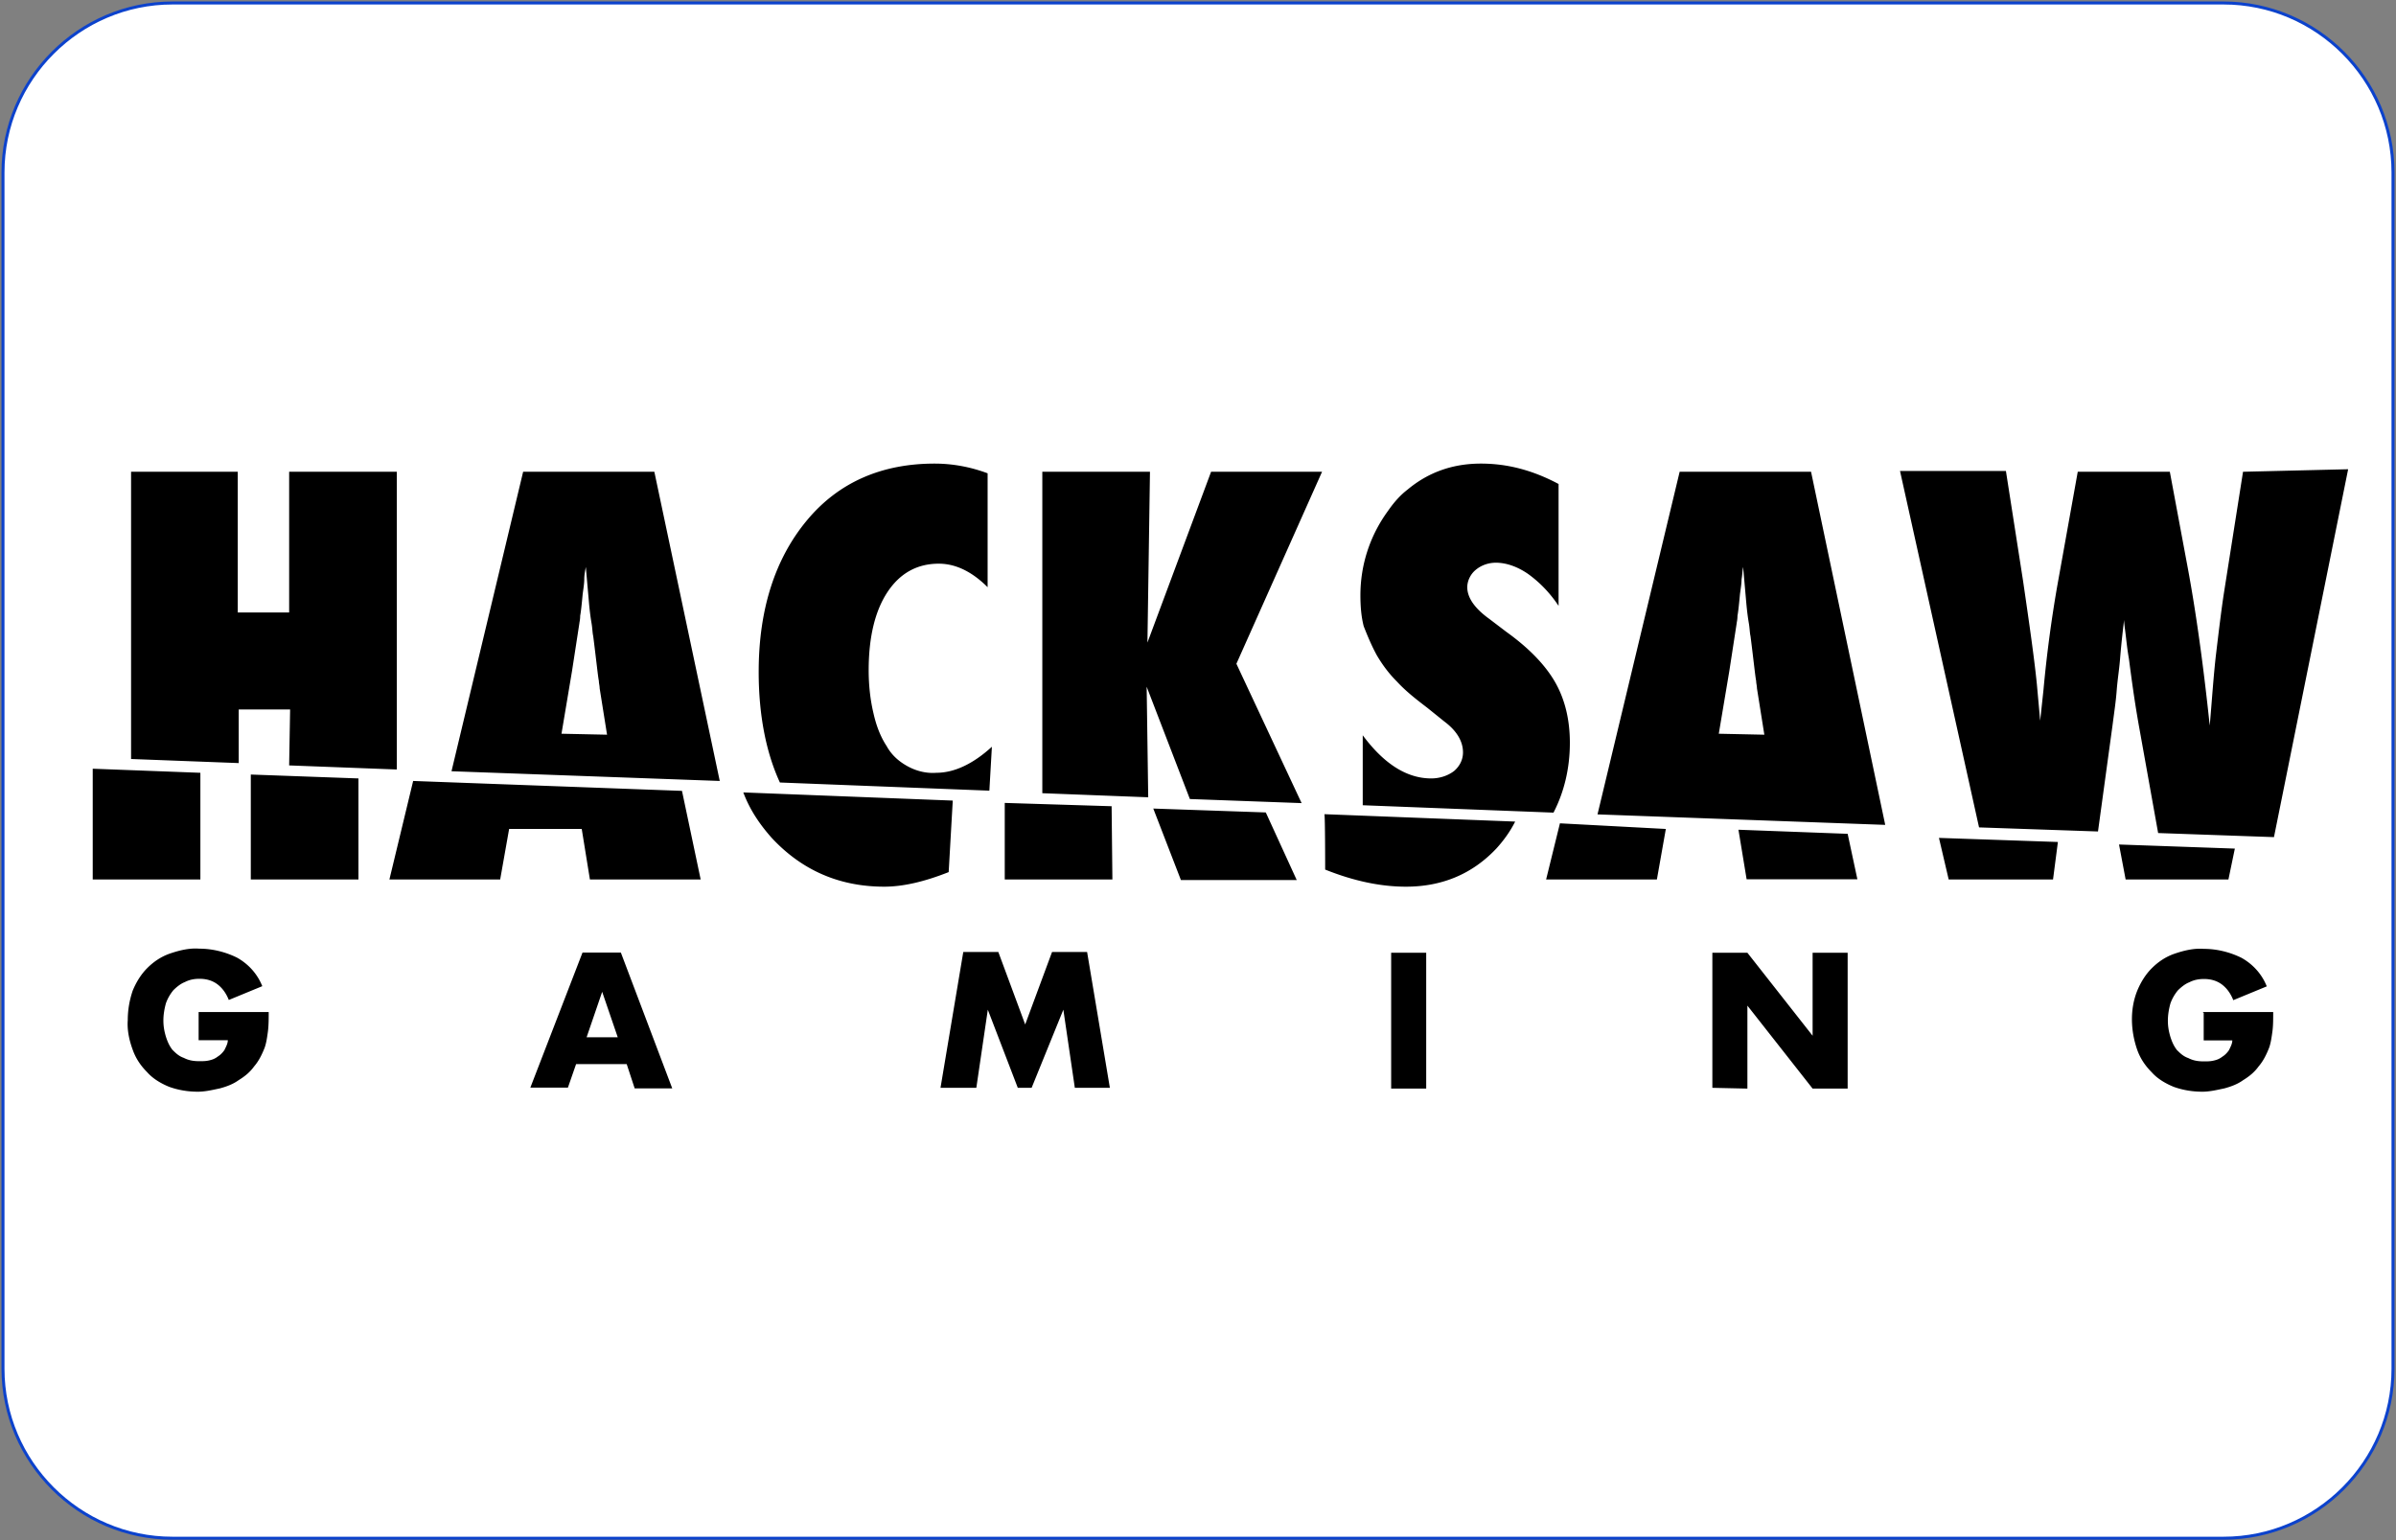
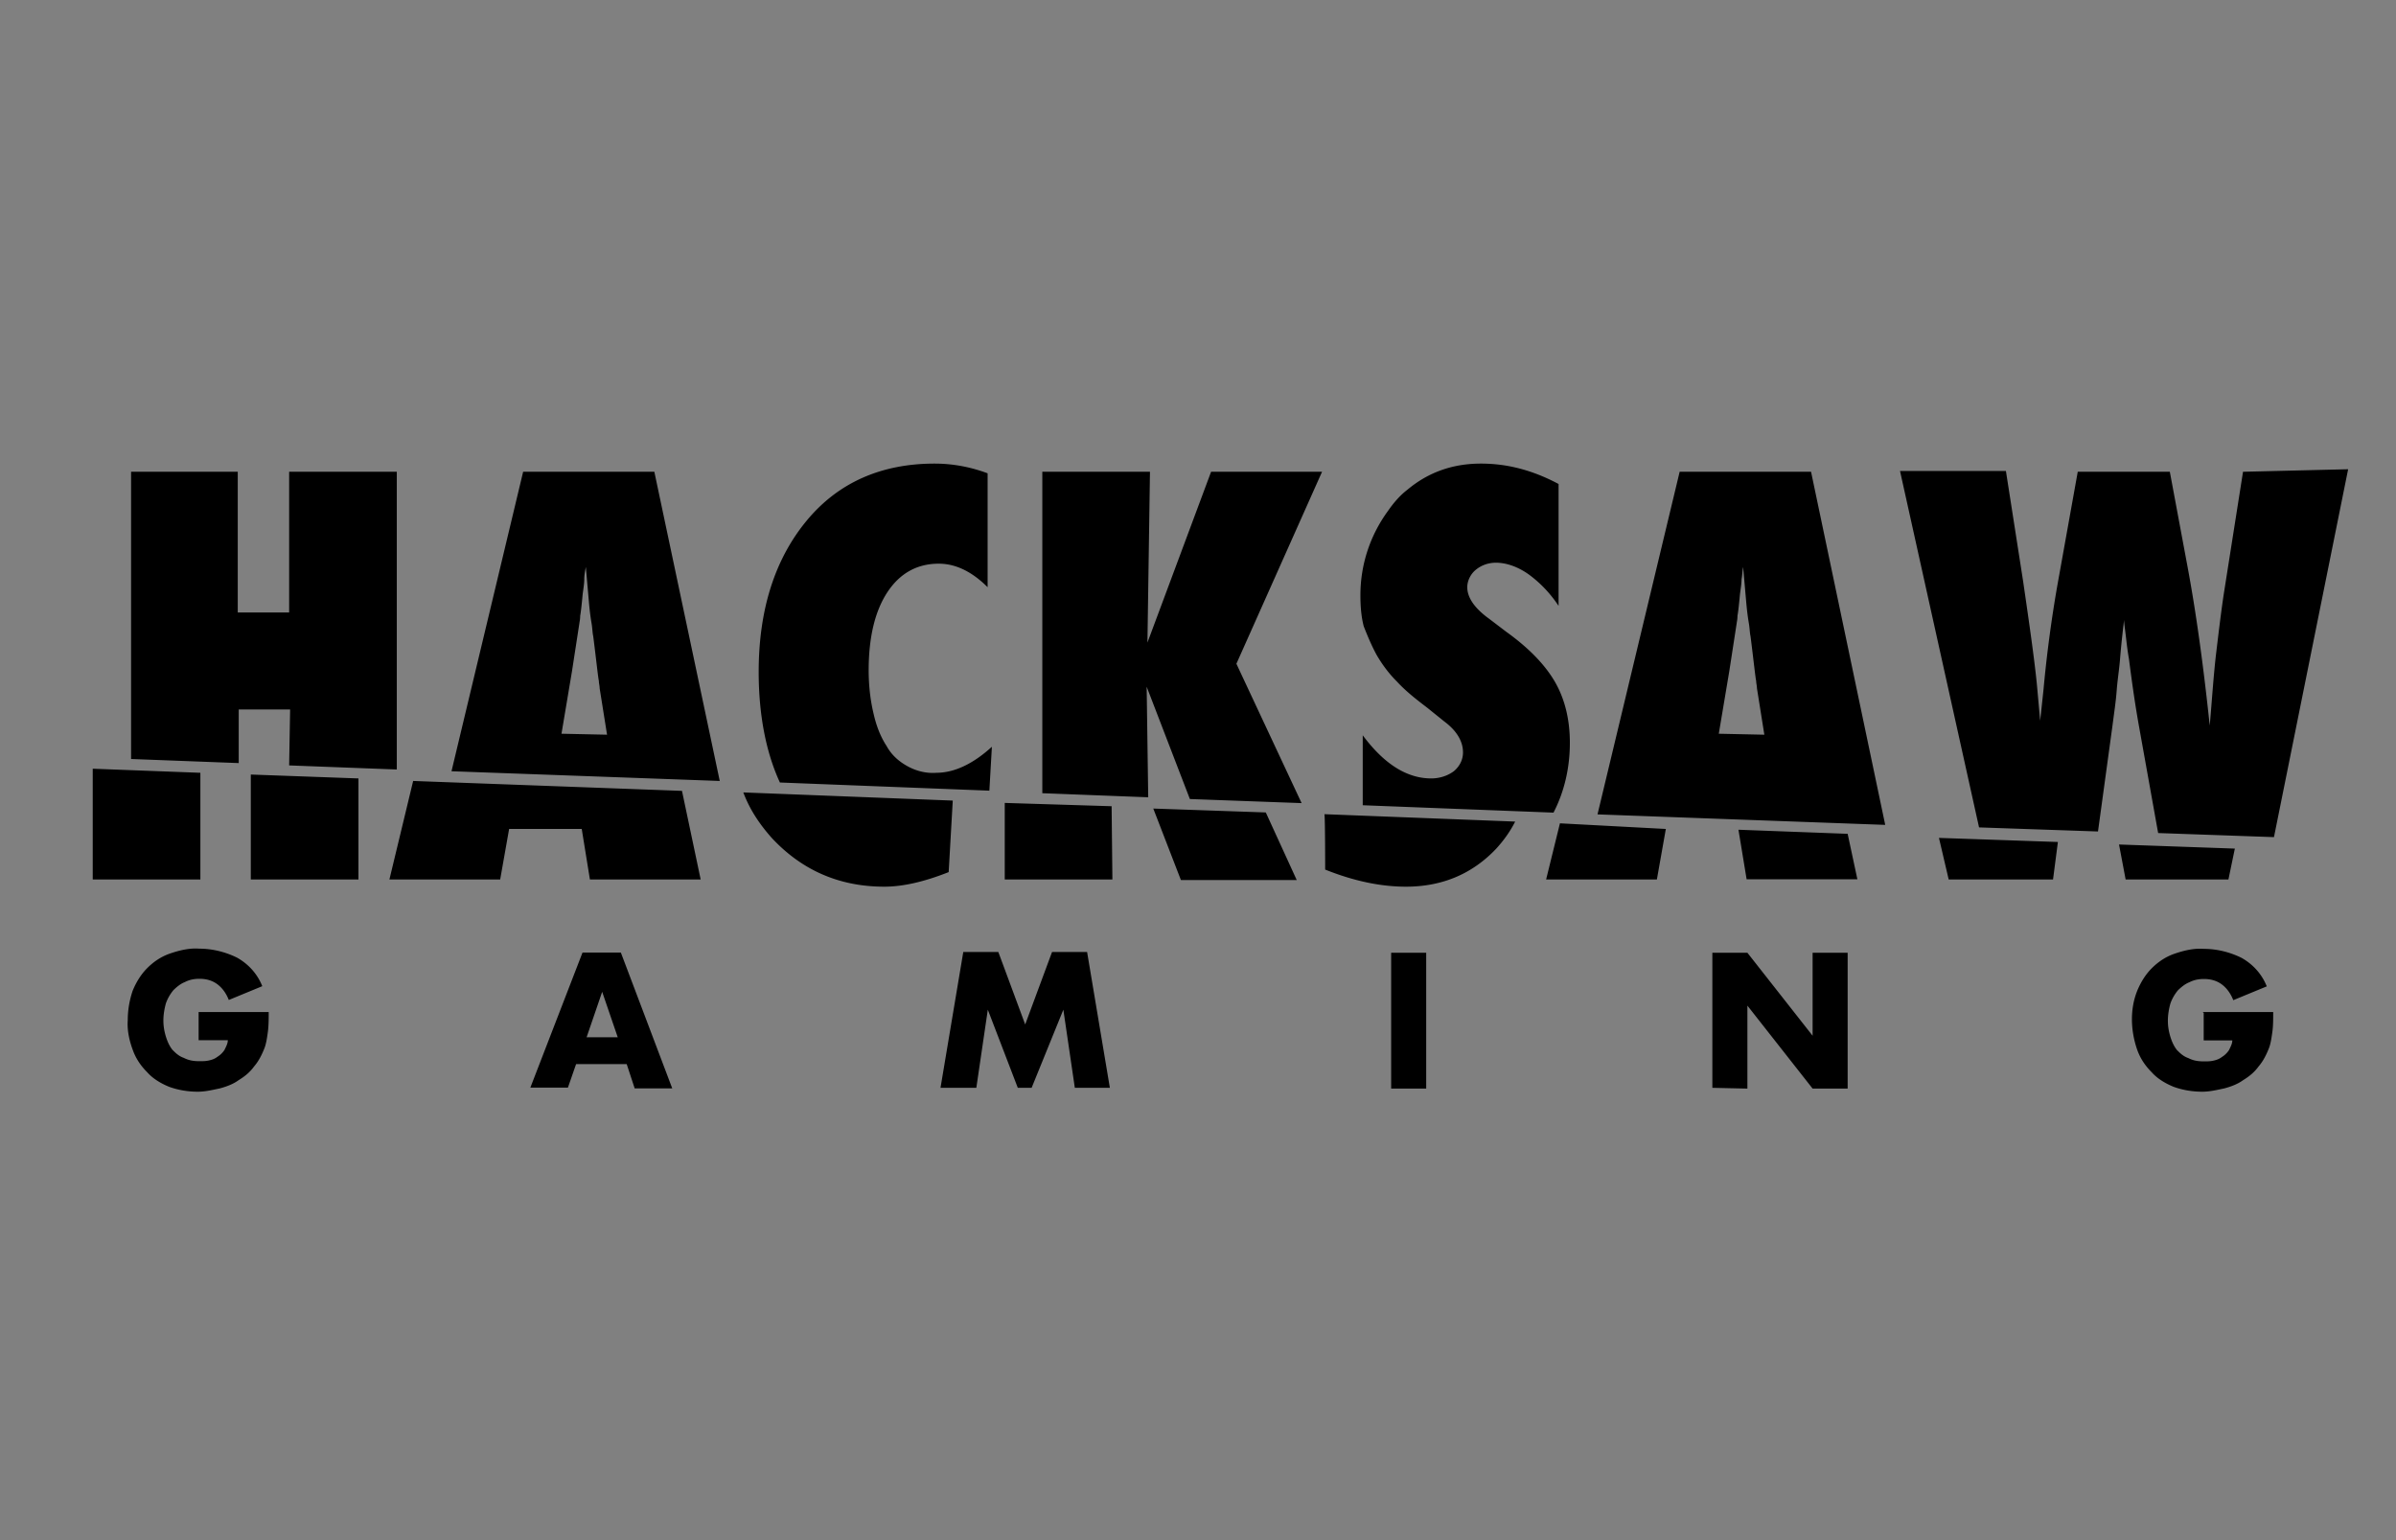
<svg xmlns="http://www.w3.org/2000/svg" width="801" height="515" fill="none">
  <rect width="100%" height="100%" fill="#808080" stroke="none" />
-   <path fill="#fff" stroke="#0C42CC" d="M743.357 514.286H57.643C26.49 514.286 1 488.795 1 457.643v-400C1 26.49 26.49 1 57.643 1h685.714C774.51 1 800 26.49 800 57.643v400c0 31.152-25.49 56.643-56.643 56.643Z" />
  <path fill="#000" d="M257.994 280.142c10.087 10.851 22.647 16.309 37.615 16.309 6.248 0 13.341-1.624 21.541-4.873l1.367-23.911-70.024-2.729c2.147 5.718 5.401 10.591 9.501 15.204Zm-119.875-19.037-7.939 32.942h37.029l2.994-16.894h24.274l2.734 16.894h37.029l-6.247-29.629-89.874-3.313Zm36.77-103.376L150.94 257.856l89.678 3.249-21.866-103.376h-43.863Zm12.82 87.587 3.514-20.922 2.473-16.049c0-.26.261-1.105.261-2.469.26-1.365.52-3.834.846-7.343.26-1.884.52-3.508.52-4.873 0-1.364.261-2.729.521-4.093l1.106 12.54c.261 2.729.521 4.613.846 6.498.261 1.624.261 2.988.521 4.093 1.106 8.707 1.627 13.905 1.887 14.944 0 .845.261 1.625.261 2.469l2.473 15.529-15.229-.324Zm115.775 10.915c-2.994-1.624-5.467-3.833-7.094-6.822-2.147-3.249-3.514-7.082-4.36-10.851-1.106-4.613-1.627-9.551-1.627-14.424 0-11.176 2.148-19.883 6.248-26.12 4.1-6.238 9.826-9.552 17.18-9.552 5.727 0 11.194 2.729 16.335 7.862v-38.075c-5.727-2.144-11.714-3.249-17.701-3.249-17.702 0-32.149 6.238-42.757 19.038-10.608 12.8-16.074 29.693-16.074 50.615 0 14.425 2.473 26.965 7.093 36.971l70.025 2.729.846-14.684c-6.248 5.718-12.56 8.707-18.548 8.707-3.254.26-6.573-.52-9.566-2.145Zm156.709-37.295c1.887 3.248 4.1 6.237 6.833 8.966 2.994 3.249 6.508 5.978 10.087 8.707l5.727 4.613c4.361 3.249 6.248 6.823 6.248 10.331 0 2.469-1.106 4.613-2.994 6.238-2.147 1.624-4.881 2.469-7.614 2.469-8.2 0-15.814-4.873-22.908-14.425v23.391l63.777 2.47c3.515-6.823 5.467-14.685 5.467-23.392 0-7.602-1.627-14.424-4.881-20.142-3.254-5.718-8.72-11.436-16.335-16.893l-5.726-4.354c-4.881-3.508-7.354-7.082-7.354-10.591 0-2.144 1.106-4.353 2.733-5.718 1.887-1.624 4.36-2.469 6.833-2.469 3.514 0 7.354 1.365 10.868 3.834 4.1 2.989 7.354 6.497 10.087 10.591v-40.74c-8.785-4.678-17.245-6.822-25.966-6.822-9.566 0-17.701 2.989-24.535 8.707-2.472 1.884-4.62 4.353-6.507 7.082-5.988 8.187-9.241 17.933-9.241 28.264 0 3.509.26 7.083 1.106 10.331 1.301 3.314 2.668 6.563 4.295 9.552ZM31 294.047h35.988v-35.671L31 257.011v37.036Zm65.664-38.14 35.989 1.364v-99.542H96.664v47.042h-17.18v-47.042H43.82v96.033l35.988 1.365v-17.933h17.18l-.325 18.713Zm-12.82 38.14h35.988V260.26l-35.988-1.3v35.087Zm321.032-136.318-21.28 57.113.846-57.113h-35.989v107.469l35.403 1.364-.521-36.97 14.448 37.555 37.355 1.365-21.802-46.588 28.635-64.195h-37.095Zm156.644 0L534.057 272.28l96.186 3.509-24.795-118.06H561.52Zm13.081 87.587 3.514-20.922 2.473-16.049c0-.26.261-1.105.261-2.469.26-1.365.52-3.834.846-7.343.26-1.884.52-3.508.52-4.873.261-1.364.261-2.729.521-4.093l1.106 12.54c.261 2.729.521 4.613.846 6.498.261 1.624.261 2.988.521 4.093 1.106 8.707 1.627 13.905 1.887 14.944 0 .845.261 1.625.261 2.469l2.472 15.529-15.228-.324Zm76.858 48.731h34.882l1.627-12.54-39.763-1.365 3.254 13.905Zm-315.566-25.6v25.6h35.988l-.26-24.496-35.728-1.104Zm413.965-110.718-6.508 41.324c-.846 5.718-1.627 12.216-2.473 19.298-.846 7.082-1.367 15.204-2.148 24.236-2.147-20.403-4.62-38.076-7.354-52.76l-5.987-32.098h-30.782l-6.833 38.075a430.857 430.857 0 0 0-4.621 34.827l-1.106 10.331-1.107-12.215c-.846-8.447-2.473-19.883-4.62-34.567l-5.727-36.711h-35.403l26.422 119.165 39.763 1.364 4.881-35.671c.521-4.094 1.106-7.862 1.367-11.436.26-3.509.846-7.082 1.106-10.331.521-6.498 1.106-10.851 1.367-13.32 0 1.105.26 2.729.52 4.873.261 2.144.521 4.873 1.107 8.187.846 6.498 1.887 14.425 3.514 23.391l6.247 34.827 38.722 1.364L785 156.884l-35.142.845Zm-39.243 136.318h34.362l2.147-10.331-38.721-1.365 2.212 11.696Zm-129.441-16.634 2.733 16.569h37.03l-3.254-15.204-36.509-1.365Zm-138.162 13.32c9.567 3.834 18.548 5.718 27.008 5.718 12.235 0 22.322-4.353 30.261-12.8 2.473-2.729 4.621-5.718 6.248-8.967l-63.777-2.469c.26.325.26 18.518.26 18.518Zm-57.464-20.402 9.241 23.911h38.722l-10.348-22.611-37.615-1.3Zm131.328 23.716h37.03l2.994-16.894-35.403-1.884-4.621 18.778ZM66.403 338.36H89.83c0 2.144 0 4.353-.26 6.498-.26 1.884-.52 3.833-1.107 5.458-.846 2.144-1.887 4.353-3.514 6.237-1.367 1.885-2.993 3.249-5.206 4.613-1.887 1.365-4.1 2.145-6.248 2.729-2.473.52-4.88 1.105-7.354 1.105-3.253 0-6.507-.52-9.566-1.624-2.733-1.105-5.467-2.729-7.354-4.874-2.148-2.144-3.84-4.613-4.88-7.602-1.107-2.989-1.888-6.497-1.628-9.811 0-3.249.52-6.497 1.627-9.811 1.106-2.729 2.733-5.458 4.881-7.602s4.62-3.834 7.614-4.873c3.254-1.105 6.508-1.885 9.827-1.625 4.36 0 8.72 1.105 12.56 2.989 3.84 2.144 6.833 5.458 8.46 9.551l-11.193 4.614c-.846-2.145-2.148-4.094-4.1-5.458-1.627-1.105-3.514-1.625-5.727-1.625-1.627 0-3.254.26-4.88 1.105-1.367.52-2.734 1.624-3.84 2.729-1.107 1.364-1.888 2.729-2.474 4.353-.52 1.885-.846 3.834-.846 5.718s.26 3.509.846 5.458c.521 1.624 1.107 2.989 2.148 4.353 1.107 1.105 2.148 2.145 3.84 2.729 1.627.845 3.254 1.105 5.206 1.105 1.106 0 2.148 0 3.254-.26 1.106-.26 1.887-.52 2.994-1.365.846-.519 1.626-1.364 2.147-2.144.52-1.104 1.106-2.144 1.106-3.248h-9.761v-9.422Zm143.107 17.413h-16.92l-2.733 7.863h-12.56l17.441-45.158h12.82l17.181 45.417h-12.56l-2.669-8.122Zm-2.993-8.966-5.206-15.204-5.207 15.204h10.413Zm107.9 16.893 7.614-45.417h11.714l8.981 24.236 8.981-24.236h11.714l7.614 45.417h-11.714l-3.839-26.12-10.608 26.12h-4.621l-10.022-26.12-3.839 26.12h-11.975Zm162.371-45.157v45.417h-11.714v-45.417h11.714Zm95.665 45.157v-45.157h11.715l21.801 27.744v-27.744h11.714v45.417h-11.714l-21.801-27.744v27.744l-11.715-.26Zm164.063-25.34h23.429c0 2.469 0 4.613-.261 6.498-.26 1.884-.52 3.833-1.106 5.458-.846 2.144-1.887 4.353-3.514 6.237-1.367 1.885-2.994 3.249-5.206 4.613-1.888 1.365-4.1 2.145-6.248 2.729-2.473.52-4.881 1.105-7.354 1.105-3.254 0-6.508-.52-9.566-1.624-2.734-1.105-5.467-2.729-7.354-4.874-2.148-2.144-3.84-4.613-4.881-7.602-2.148-6.237-2.473-13.32 0-19.557 1.106-2.729 2.733-5.458 4.881-7.602 2.147-2.144 4.62-3.834 7.614-4.873 3.254-1.105 6.508-1.885 9.827-1.625 4.36 0 8.72 1.105 12.56 2.989 3.84 2.144 6.833 5.458 8.46 9.551l-11.193 4.614c-.846-2.145-2.148-4.094-4.1-5.458-1.627-1.105-3.514-1.625-5.727-1.625-1.627 0-3.254.26-4.881 1.105-1.367.52-2.733 1.624-3.84 2.729-1.106 1.364-1.887 2.729-2.473 4.353-.52 1.884-.846 3.834-.846 5.718s.261 3.509.846 5.458c.521 1.624 1.107 2.989 2.148 4.353 1.106 1.105 2.147 2.144 3.84 2.729 1.627.845 3.253 1.105 5.206 1.105 1.106 0 2.147 0 3.254-.26 1.106-.26 1.887-.52 2.993-1.365.846-.519 1.627-1.364 2.148-2.144.521-1.104 1.106-2.144 1.106-3.248h-9.566v-9.227h-.196v-.26Z" />
</svg>